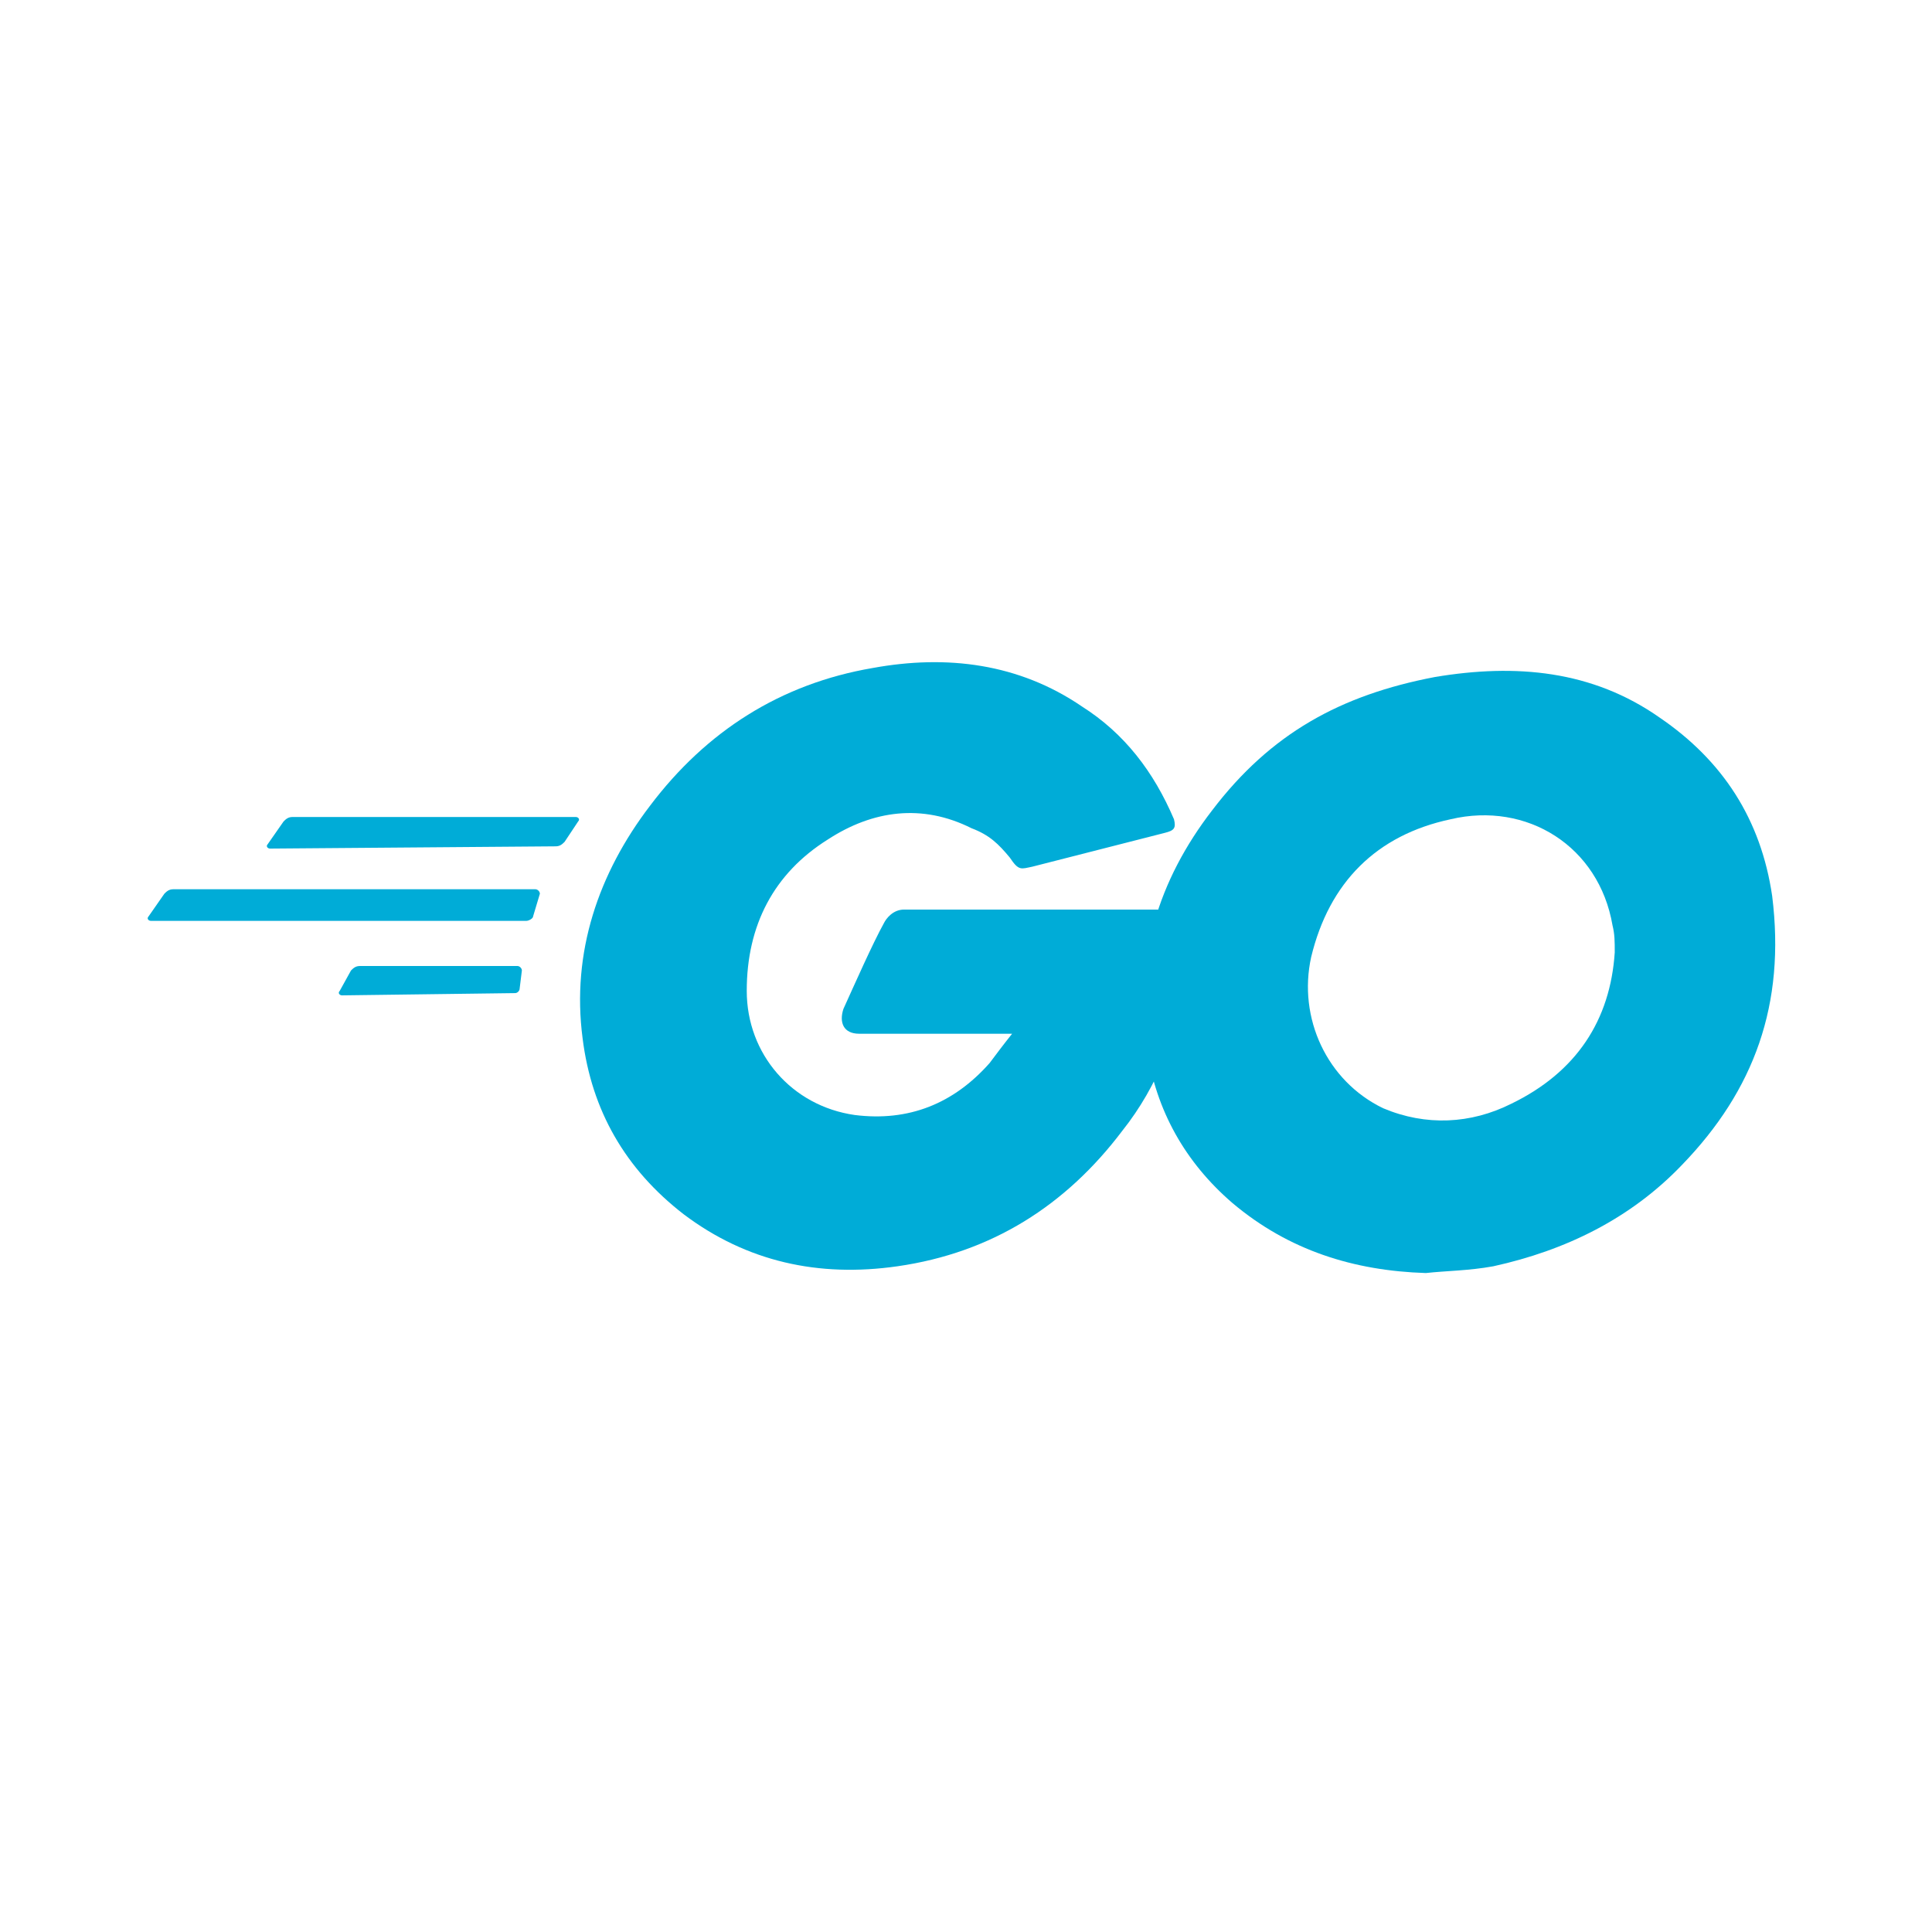
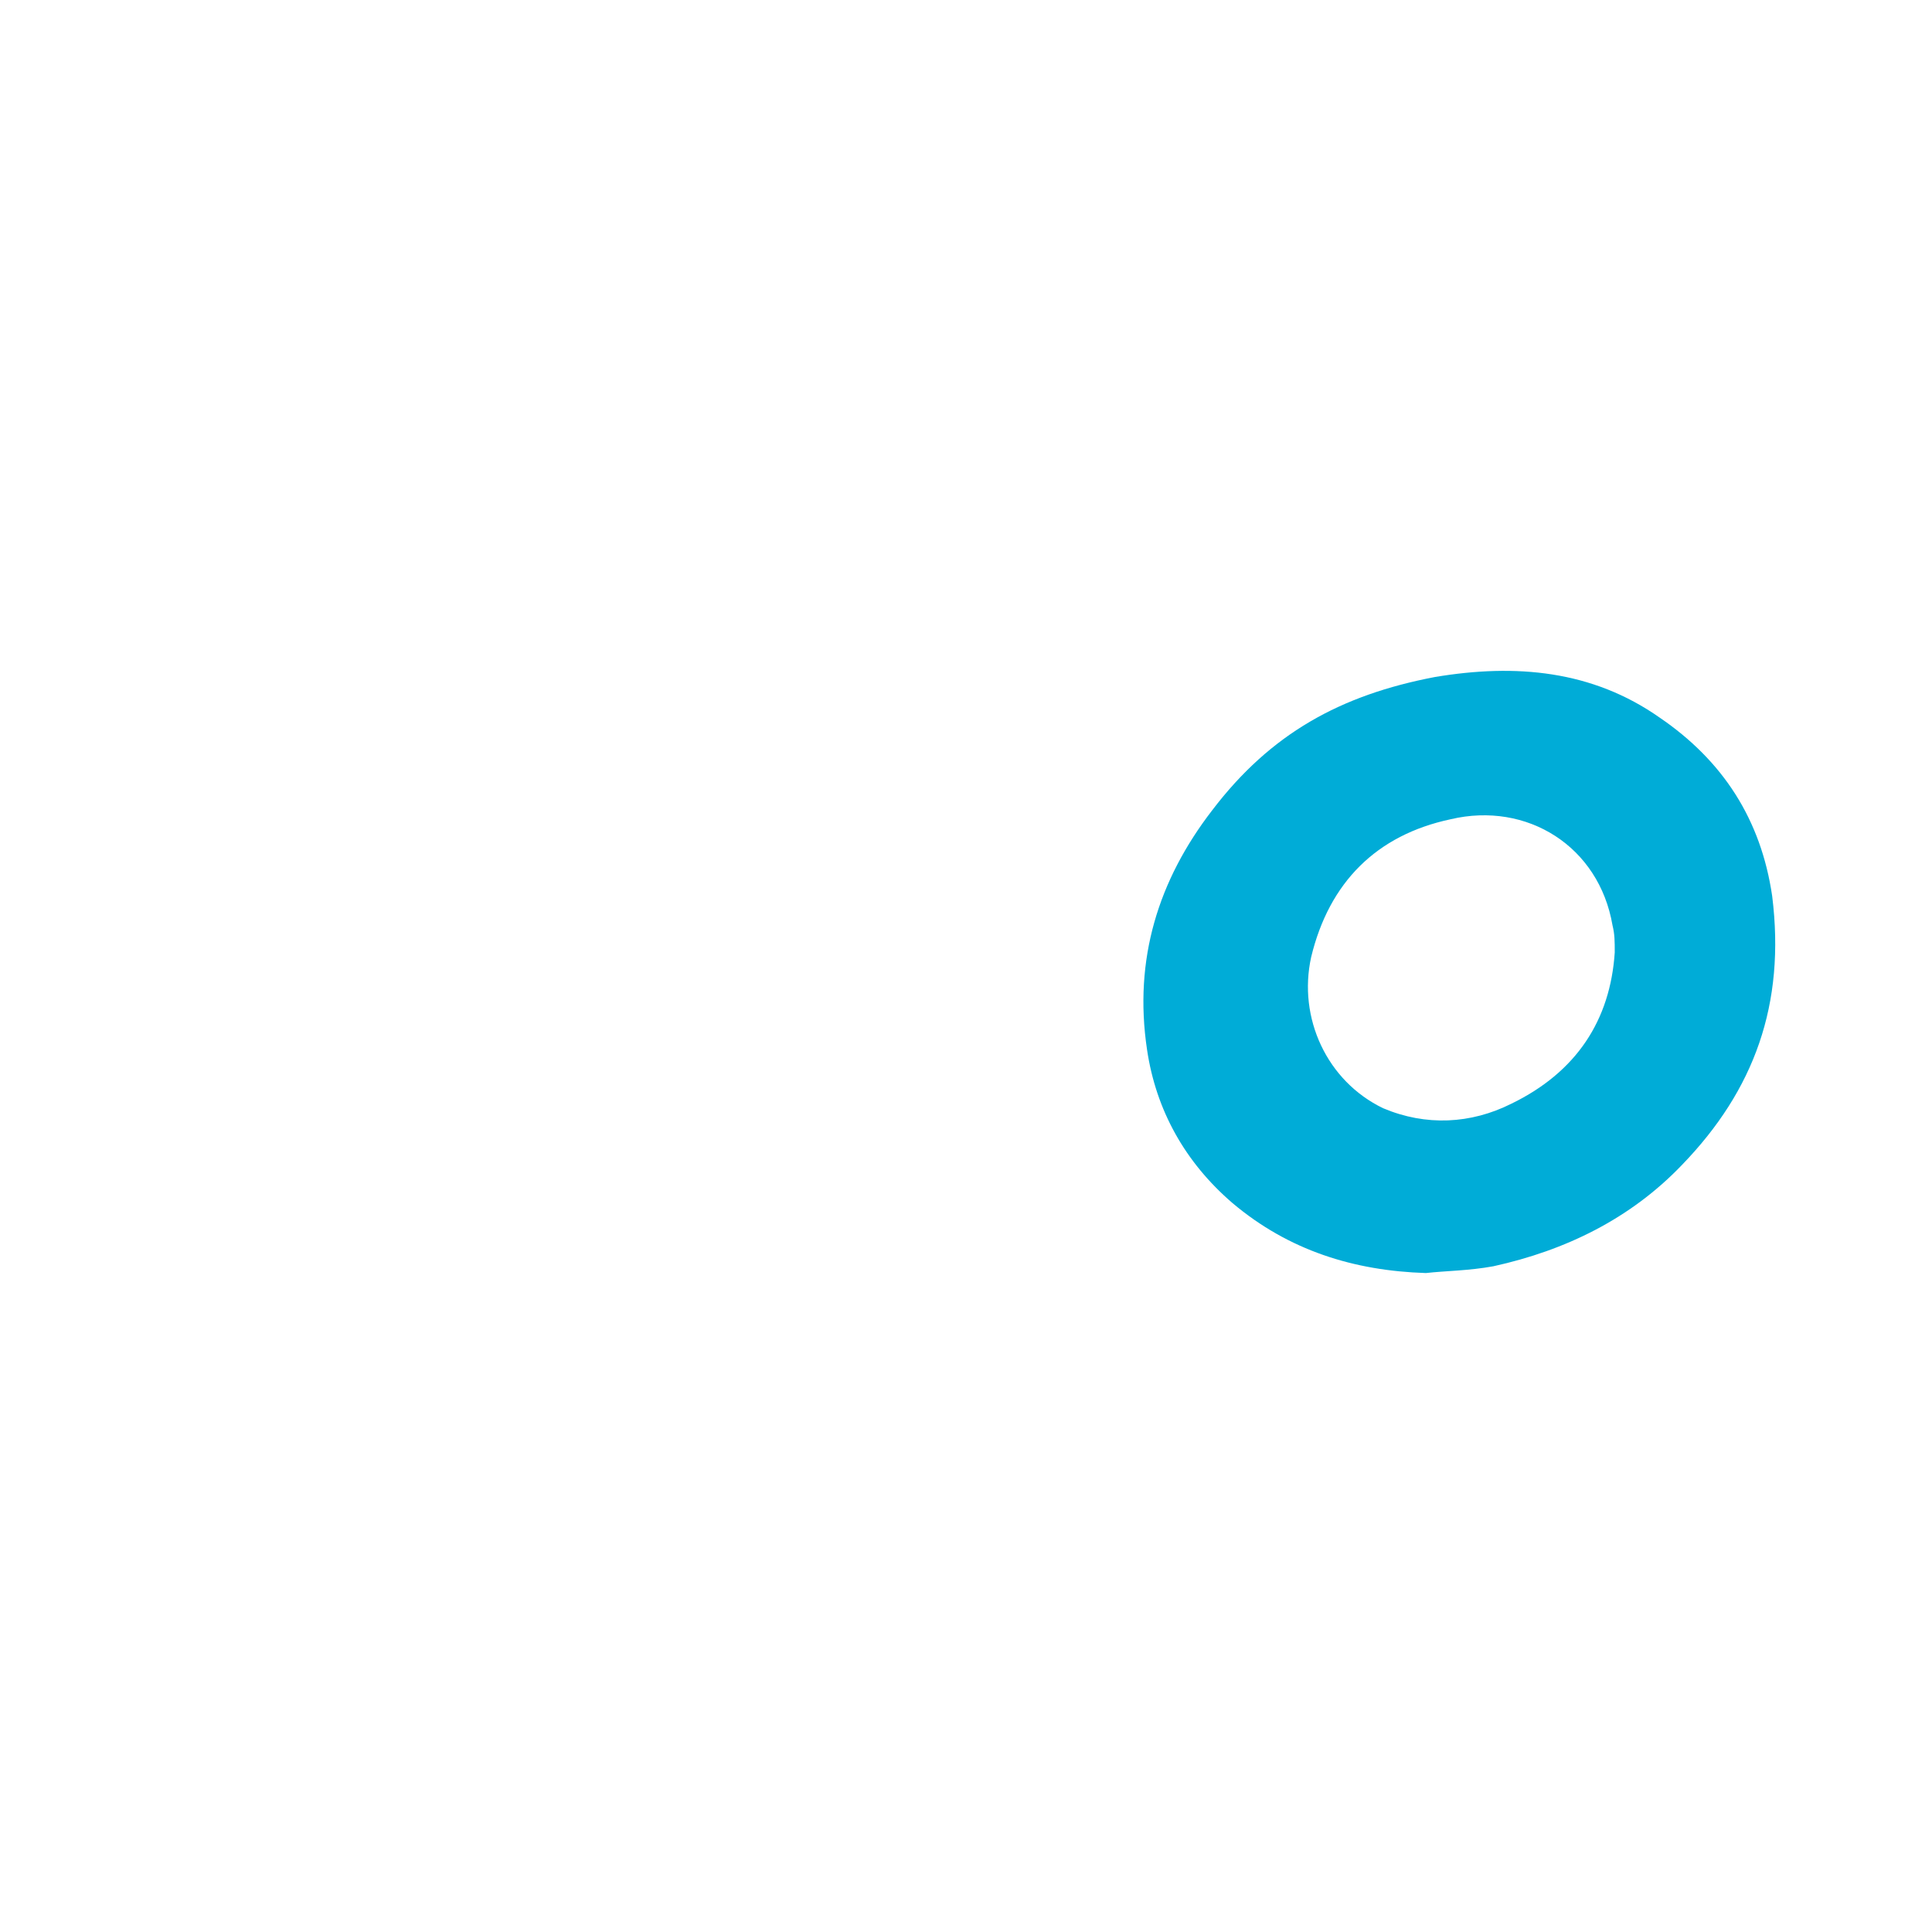
<svg xmlns="http://www.w3.org/2000/svg" width="66" height="66" viewBox="0 0 66 66" fill="none">
-   <path d="M9.225 28.989C9.148 28.989 9.071 28.912 9.148 28.835L9.686 28.064C9.763 27.987 9.839 27.91 9.993 27.91H19.672C19.749 27.91 19.826 27.987 19.749 28.064L19.288 28.758C19.211 28.835 19.134 28.912 18.981 28.912L9.225 28.989ZM5.154 31.458C5.077 31.458 5 31.38 5.077 31.303L5.614 30.532C5.691 30.455 5.768 30.378 5.922 30.378H18.289C18.366 30.378 18.443 30.455 18.443 30.532L18.212 31.303C18.212 31.38 18.059 31.458 17.982 31.458H5.154ZM11.683 34.003C11.606 34.003 11.529 33.926 11.606 33.849L11.99 33.154C12.067 33.077 12.144 33 12.298 33H17.675C17.752 33 17.828 33.077 17.828 33.154L17.752 33.771C17.752 33.849 17.675 33.926 17.598 33.926L11.683 34.003ZM39.798 28.45L35.266 29.607C34.882 29.684 34.805 29.761 34.498 29.298C34.114 28.835 33.806 28.527 33.192 28.295C31.502 27.447 29.812 27.678 28.276 28.681C26.432 29.838 25.51 31.612 25.51 33.849C25.51 36.008 27.047 37.782 29.198 38.09C31.041 38.322 32.577 37.705 33.806 36.316C34.037 36.008 34.267 35.7 34.575 35.314H29.351C28.813 35.314 28.66 34.928 28.813 34.465C29.198 33.617 29.812 32.229 30.196 31.535C30.273 31.38 30.503 31.072 30.887 31.072H40.72C40.643 31.843 40.643 32.537 40.566 33.309C40.259 35.237 39.568 37.088 38.339 38.63C36.418 41.175 33.883 42.795 30.657 43.258C27.968 43.644 25.51 43.104 23.359 41.484C21.362 39.941 20.21 37.936 19.902 35.468C19.518 32.537 20.44 29.838 22.207 27.524C24.128 24.979 26.663 23.359 29.812 22.82C32.347 22.357 34.805 22.665 36.956 24.131C38.416 25.056 39.414 26.367 40.105 27.987C40.182 28.295 40.105 28.372 39.798 28.45Z" fill="#00ACD7" />
  <path d="M48.71 43.489C46.252 43.412 44.024 42.718 42.103 41.098C40.49 39.71 39.492 37.936 39.184 35.854C38.723 32.769 39.568 30.069 41.412 27.678C43.409 25.056 45.791 23.745 49.017 23.128C51.782 22.665 54.394 22.897 56.699 24.516C58.85 25.982 60.156 27.987 60.54 30.609C61.001 34.311 59.925 37.242 57.467 39.787C55.7 41.638 53.472 42.718 51.014 43.258C50.169 43.412 49.401 43.412 48.71 43.489ZM55.162 32.537C55.162 32.152 55.162 31.92 55.086 31.612C54.625 28.913 52.166 27.37 49.555 27.987C47.02 28.527 45.407 30.146 44.792 32.692C44.331 34.774 45.33 36.934 47.25 37.859C48.71 38.476 50.246 38.399 51.629 37.705C53.856 36.625 55.009 34.851 55.162 32.537Z" fill="#00ACD7" />
</svg>